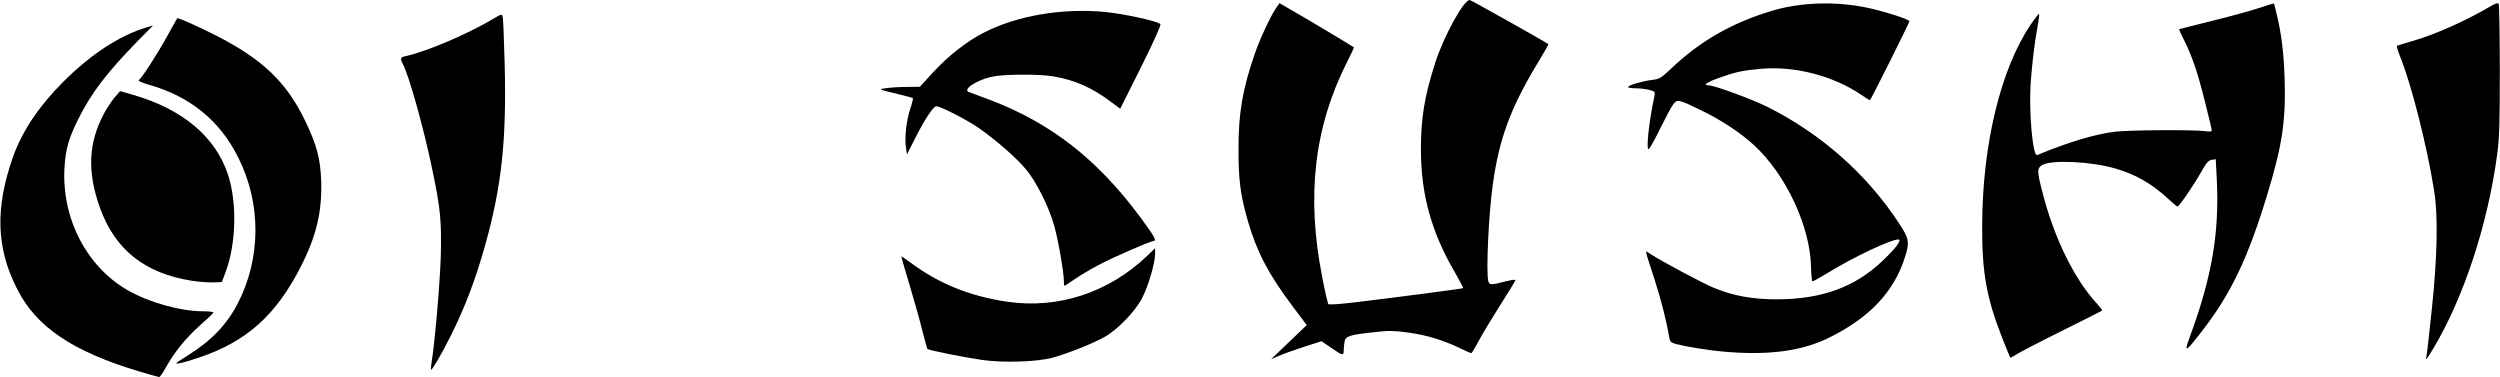
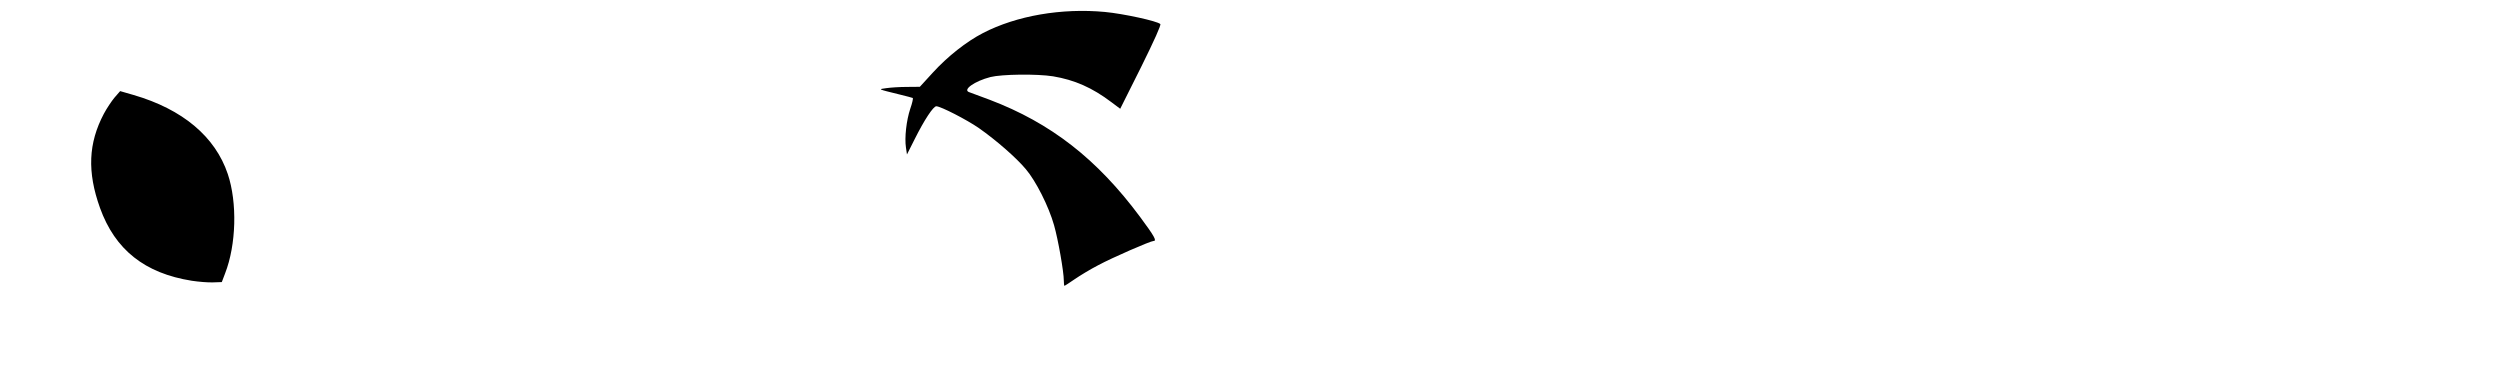
<svg xmlns="http://www.w3.org/2000/svg" version="1.2" viewBox="0 0 4176 630">
  <style>.s0 { fill: #000000 }</style>
  <g id="Layer">
-     <path id="Layer" class="s0" d="M232 620.3C121.2 587 61 546.3 29 483.5c-35.5-69.2-37.5-135.7-7-222.2 15-42 43.3-84.3 82.8-123.8 46.7-46.7 94-77.7 139.7-91.7l11.3-3.3-26.5 26.8c-51 52.2-76.8 86-98.5 129.5-16 32.2-21 49.5-23 80-5.5 84.7 36.5 166.5 105.5 206 36 20.7 88.5 35.2 126.7 35.2 9.5 0 17 1 16.5 2-.2 1.3-10.5 11-22.5 21.5-23.5 20.8-43.5 45.8-57.2 70.8-4.8 8.7-9.5 15.5-11 15.5-1.3 0-16.5-4.5-33.8-9.5zM720.5 608.3c5.8-34.8 14.5-135.8 15.8-180.8 1.4-59.2-.6-79.7-14.6-146.2-14.2-68.3-38.2-154-48.5-173.8-5.2-10.2-4.7-12 4.5-13.7 35-7.8 102.3-36.3 145.6-62 14.7-8.8 15-8.8 16.5-3.3.7 3 2.2 38 3.2 78 3.3 127.5-5 203.8-32 301-16.5 58.8-33 103-58 153.3-13.2 26.5-30.5 56.7-32.7 56.7-.8 0-.5-4.2.2-9.2z" />
-     <path id="Layer" class="s0" d="M294.5 606.8c0-.8 8.8-6.5 19.5-13.3 38-23.5 64.8-51.2 82.8-86 39.2-75.2 40-166.7 1.5-243.7-30.5-61.8-80.3-102.5-148.6-122-11.5-3.3-19.7-6.8-18-7.8 4.8-3 30.8-43.2 47.8-74 8.8-15.7 16-29 16.5-29.5 1-1.5 32 12.3 62.3 27.5 80.2 40.5 120.5 79 152.4 145.8 18.5 39 24.3 60.5 25.8 97.7 1.7 51.8-7.8 92.3-34 143.8-41.3 81-90.5 125.2-169.3 151.7-23.4 8-38.7 11.8-38.7 9.8zM1640.8 601.3c-31.3-4.5-89.5-16.3-91.5-18.3-.8-1-4.5-14.5-8.5-30.2-3.8-15.8-13.5-50-21.3-76.3-8-26.2-14.2-48-14-48.2.3-.3 7 4.2 15.3 10.2 46.7 35 99 56.3 161.7 65.5 84.8 12.5 169.3-15.2 233.3-76.2l13.7-13.3v9.8c0 15-11.7 54.7-22 74.2-11 21-39.7 51.3-61 63.5-18.2 10.8-62.7 28.5-88.2 35.5-26.3 7-82 8.8-117.5 3.8zM2153 571.5l29.8-28.5-23.6-31.3c-40.5-54-59.7-90.7-74.7-142.4-12.5-43-15.7-68.5-15.7-118-.3-61.5 6.7-102.5 27.2-161.5 9-26 27-64.5 36.3-77.5l5-7 24.2 14c19 10.7 96.3 57 100 59.7.5.3-4.2 10.5-10.5 22.8-55.5 109-69.3 224.2-42.5 360.4 4.5 24.1 9.3 44.6 10.5 45.8 1.3 1.3 21.3-.2 44.5-3 70.3-8.5 179.8-22.7 180.5-23.7.5-.5-5.7-12.5-14-26.8-39-66.7-56.2-129.2-56.5-203.2-.2-53.8 5.8-89.5 23.8-146.3 14.5-44.7 47.5-105 57.7-105 2 0 127.5 70.5 131.5 73.8.5.2-7.5 14-17.2 30.2-46 75.8-65.3 127.8-75.8 204.8-7 50-11.3 146-7.5 160.7 2 6.8 4.5 6.8 28 .8 14-3.5 18-3.8 17-1.3-.8 1.8-11.8 20-24.8 40.3-12.9 20.2-28.9 46.7-35.5 59-6.4 12-12.2 21.7-13.2 21.7-.8 0-9.8-4-20-9-29-13.5-53.5-21-85-25.5-24.5-3.2-32.5-3.5-56.5-.7-41.5 4.5-48.3 6.5-50 15.7-.8 4.3-1.5 11-1.5 15 0 9-1.8 8.8-22.3-5.5l-14.7-10-28.3 9c-15.4 5-34.5 11.8-42 15l-13.9 6zM4053 595.8c.8-2.5 4.8-37.8 9-78.3 9.3-87.2 10.8-157.2 4-198.7-11.8-74.8-38.3-179.3-57.3-225.5-3.5-8.8-5.5-16-4.7-16.8 1-.5 12.2-4 25-7.7 40.8-11.8 89.5-33.8 134.8-60.3 4.2-2.5 8.7-3.7 9.9-2.5 1 1 2 51 2 111 0 92-.7 114.5-4.7 143-15.8 116-55.8 237.5-106.3 322-10.7 17.8-14.2 22-11.7 13.8zM3344.5 564.5c-26.3-67-33.8-109.3-33.5-187 .3-135.8 30.8-261.8 80.8-336 7.2-10.8 13.7-18.8 14.2-18.3.8.8-.5 10.3-2.5 21.3-5 26.8-8.7 58-11.5 94.3-3.2 48 3.5 123.5 11 120.2 52.5-21.8 94.8-34.5 129.8-39 23.2-2.8 129.7-3.5 149.9-1 8.3 1.3 11.8.8 11.8-1.3 0-1.7-5-22.9-11.3-47.5-12-48.5-21.7-77-35.2-103.7-4.8-9.5-8.3-17.5-8-17.7.5-.3 25-6.3 54.5-13.8 29.5-7.2 65-17 78.7-21.5 13.5-4.5 25-8 25.3-7.7.2.2 2.2 7.7 4.2 16.7 8 32.3 12 64.5 13.5 107.5 2.3 71-3.7 111.8-28.2 192.5-33 109.3-61.8 169.3-111.3 232.5-27 34.8-29 35.3-18.2 6 36.2-98.5 48.7-171.5 44.5-260l-1.8-35-6.7 1c-5.5.8-8.8 4.8-17.5 20-12.5 22.3-37 58-39.8 58-1 0-7.7-5.7-15.2-12.7-27.3-25.3-54.5-41-88.5-50.8-41-12-108.3-15-122.8-5.5-8 5.3-8 10.3.3 42.3 19.2 77.2 53.7 148 92 189.2 5.2 5.8 9 10.8 8.5 11.3s-30.3 15.5-66.5 33.5c-36.3 18-70.3 35.7-75.5 39-5.5 3.5-10.5 6.2-11 6.2-.8 0-7-15-14-33zM2878.5 587.3c-23.8-2-60.8-8-78.3-12.5-9.5-2.5-10.7-3.8-12-12-4-24.3-13-60.3-24.2-95.3-17.8-55-16.8-49.5-8.3-44 19.8 13 90 50.5 108.3 57.8 31.8 13 64.3 18.7 103.5 18.7 75 0 130.8-20.2 176.8-64 23.4-22.2 33.4-36 26.4-36-12.5 0-75.5 29.8-119.2 56.8-12 7.2-22.8 13.2-23.8 13.2-1.2 0-2.2-10.5-2.5-23.2-1.2-68.3-42-155.5-95.5-204.5-22.5-20.8-55.7-42.5-89-58.5-37.7-18.3-39.2-18.5-46.2-8.8-3.3 4.5-12.8 22.5-21.5 40-8.5 17.5-17 32.8-18.8 34-5 3-.2-43.7 9.3-88.2 1.5-7.5 1-8-8-10.5-5.5-1.5-15.8-2.8-22.8-2.8-7.2 0-13.2-1-13.2-2 0-3 23.7-10 40-12 12.7-1.5 15-3 31.2-18.2 47.8-45.8 101.8-77 167.6-96.8 48-14.7 105.7-16.7 158.9-6 28.5 5.8 72.3 19.8 72.3 23 0 2.5-64.8 132-66 132-.5 0-7-4-14.3-9-47-32-111.5-48.7-168.4-43.5-30.8 2.8-42.3 5.3-69.8 15.3-20.2 7.2-27 12.2-17 12.2 9.5 0 72 23 98.3 36 89.7 45 165.7 112 219.7 194.3 17 25.7 18 31.2 10.3 56-18.3 58.7-59.5 102.2-128.5 136-45.3 22-100.8 29.2-175.3 22.5z" />
    <path id="Layer" class="s0" d="M1777 468.8c0-14.8-9.5-68.8-16.3-92.6-8.9-31.5-30.4-74-47.2-93.7-16.2-19.3-49.5-48.3-78.3-68.5-20.2-14-64-36.5-71.2-36.5-5 0-20 22.7-36 54.7l-13 25.8-1.7-11.5c-2.5-16.5.7-45.3 7.2-64.8 3.3-9.2 5-17.5 4.3-18-1-.5-10.5-3-21.5-5.7-38.5-9.5-36.8-8.8-22.5-10.8 7-1 22.2-2 34-2l21.7-.2 21.8-23.8c24.7-27 56-51.7 83.7-66 56-29 131.5-42 203.8-35.2 31.2 3 87.4 15.2 92.4 20.2 1.5 1.5-9.7 26.5-32.2 72l-34.8 69.5-14.7-11c-32-24.2-61.5-37.2-97.5-43.2-27-4.3-85.8-3.5-104.5 1.2-26.5 6.8-47.3 21.5-35.5 25.3 2.2.7 17.7 6.5 34.2 12.7 102 38.8 179.3 98.8 251.3 195.8 23.7 32 28.2 40 22.5 40-5 0-69.3 28-92.5 40.5-13 6.7-30.8 17.5-39.5 23.5-8.8 6-16.3 11-16.8 11-.7 0-1.2-4-1.2-8.8zM320.5 469c-78.8-12.5-128.3-51.8-153.5-121.8-21.5-60-19.5-108 6.5-157.2 4.8-9 12.8-21 17.8-27l9.4-10.8 22.5 6.5c81.8 23.8 136.3 69.5 157.3 132 16 47.8 14.2 118-4.5 166l-5.5 14.5-15 .5c-8 .3-23.8-1-35-2.7z" />
  </g>
</svg>